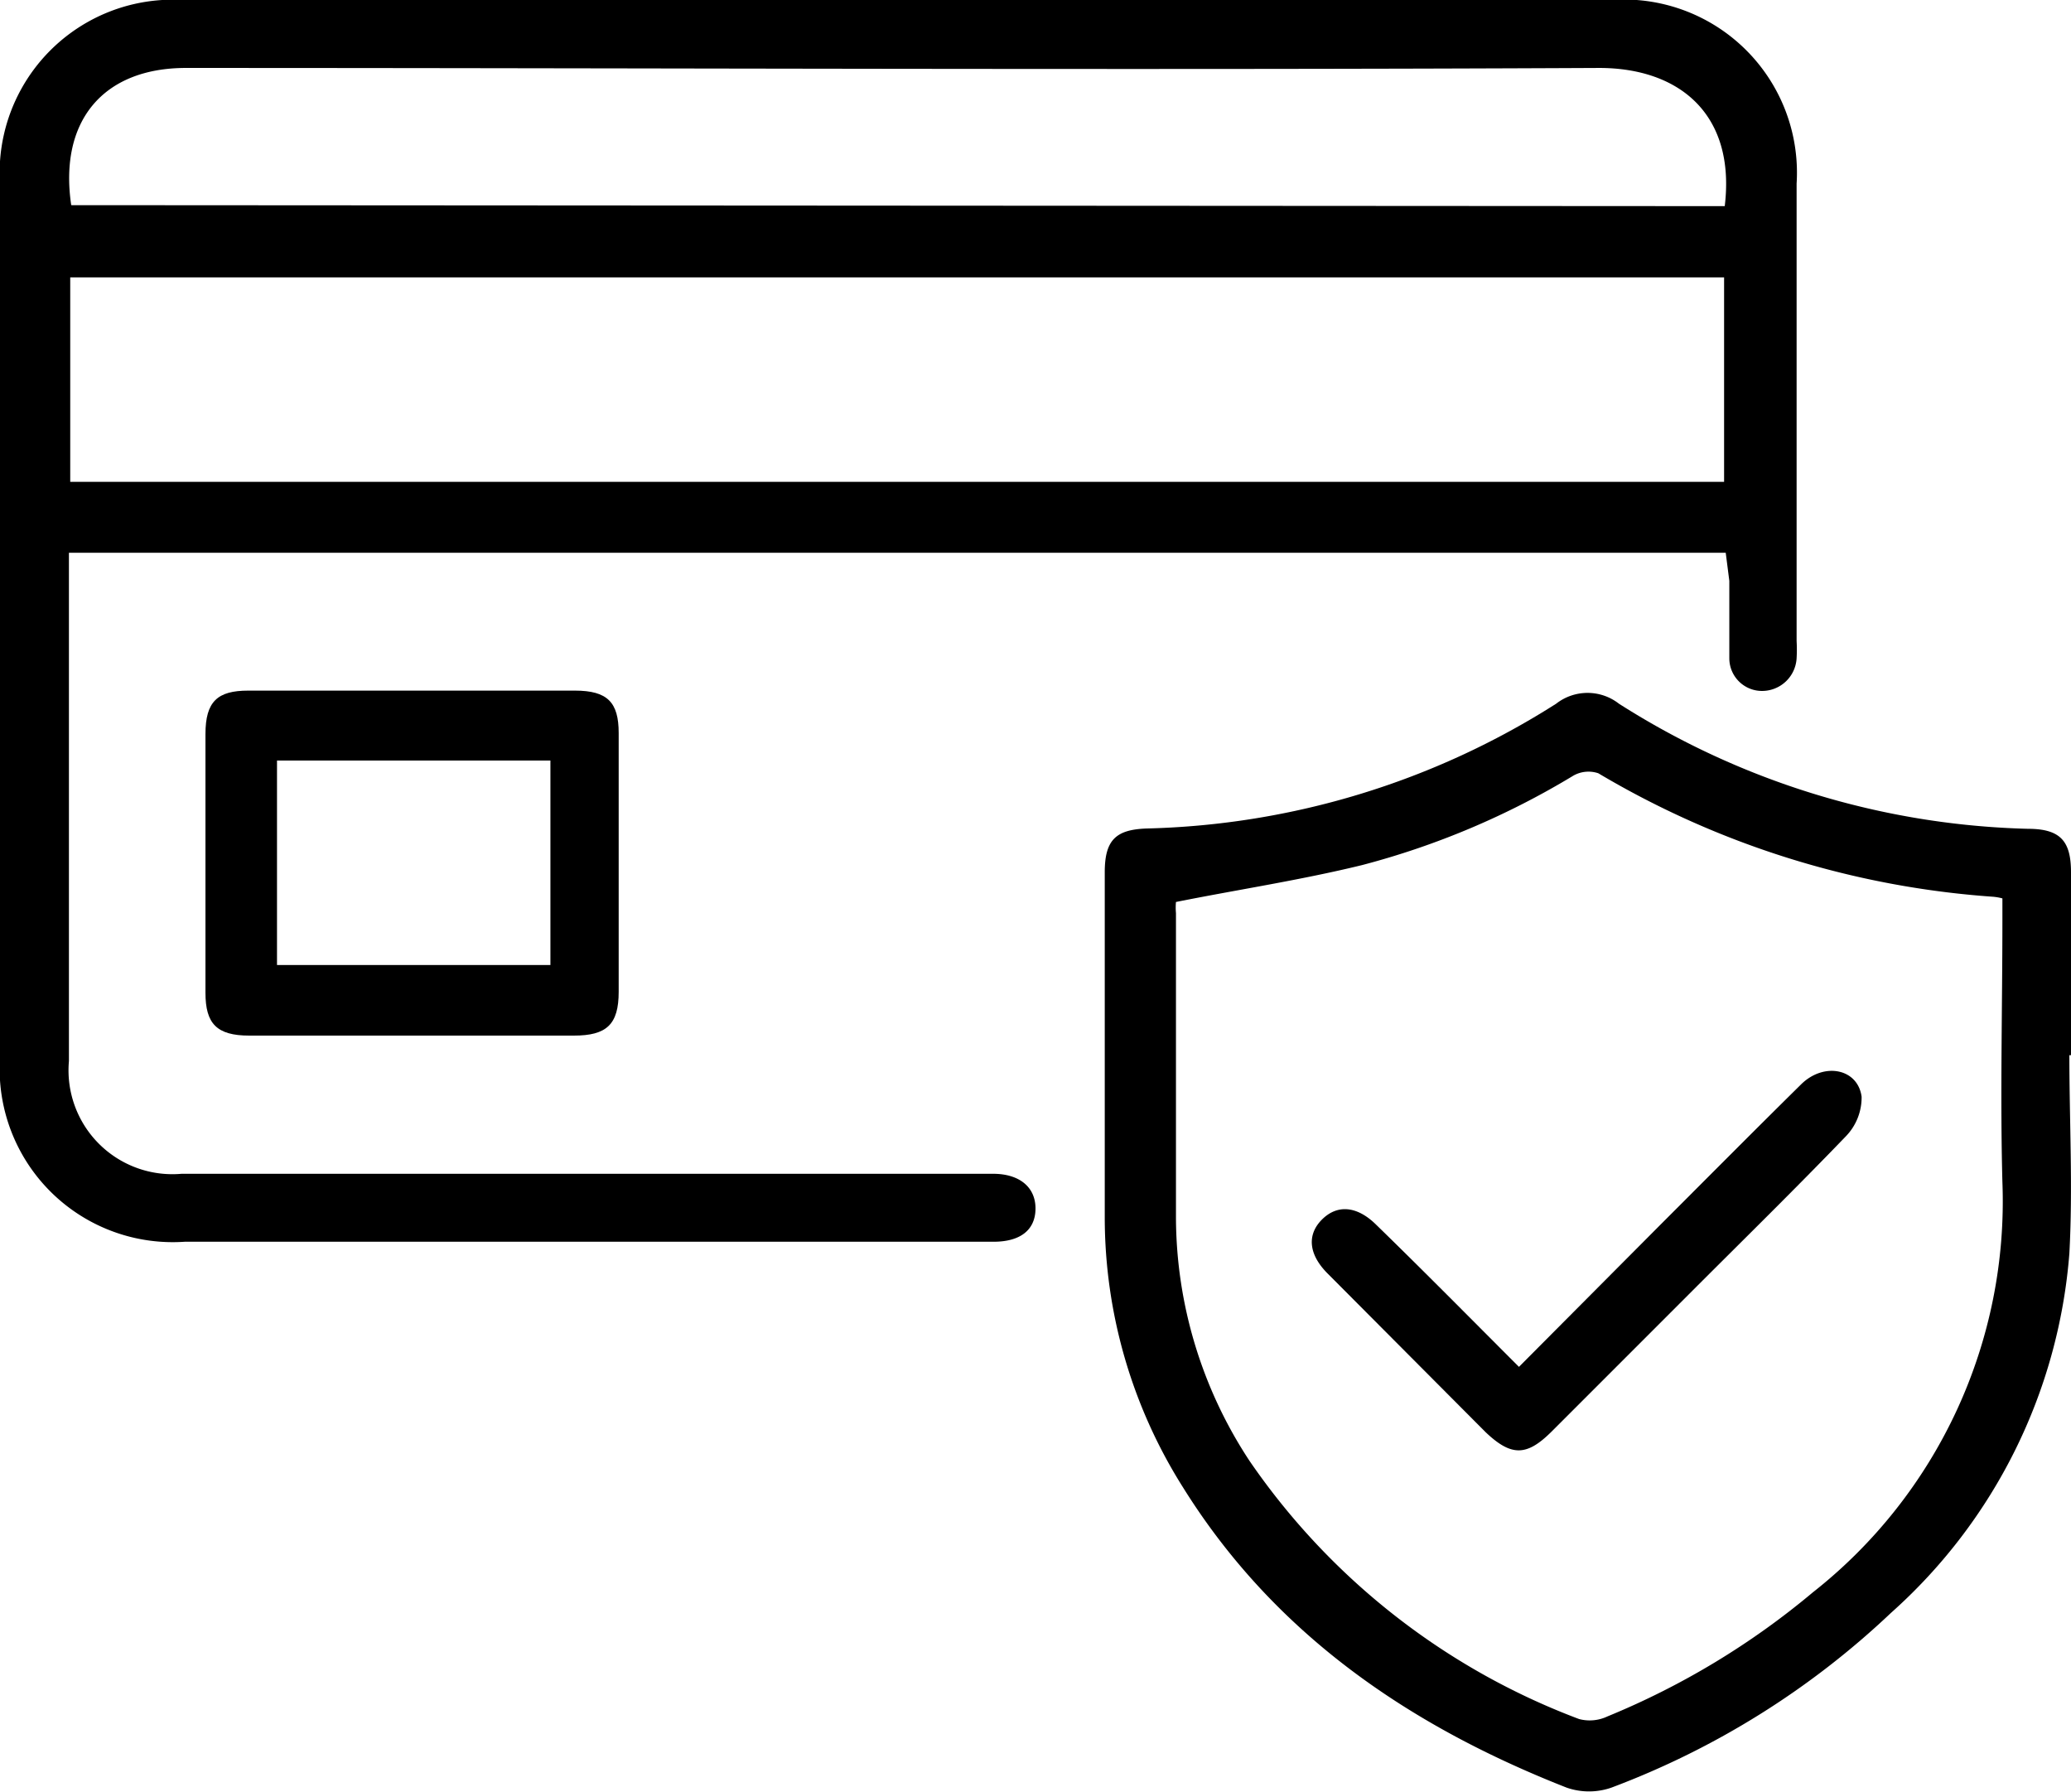
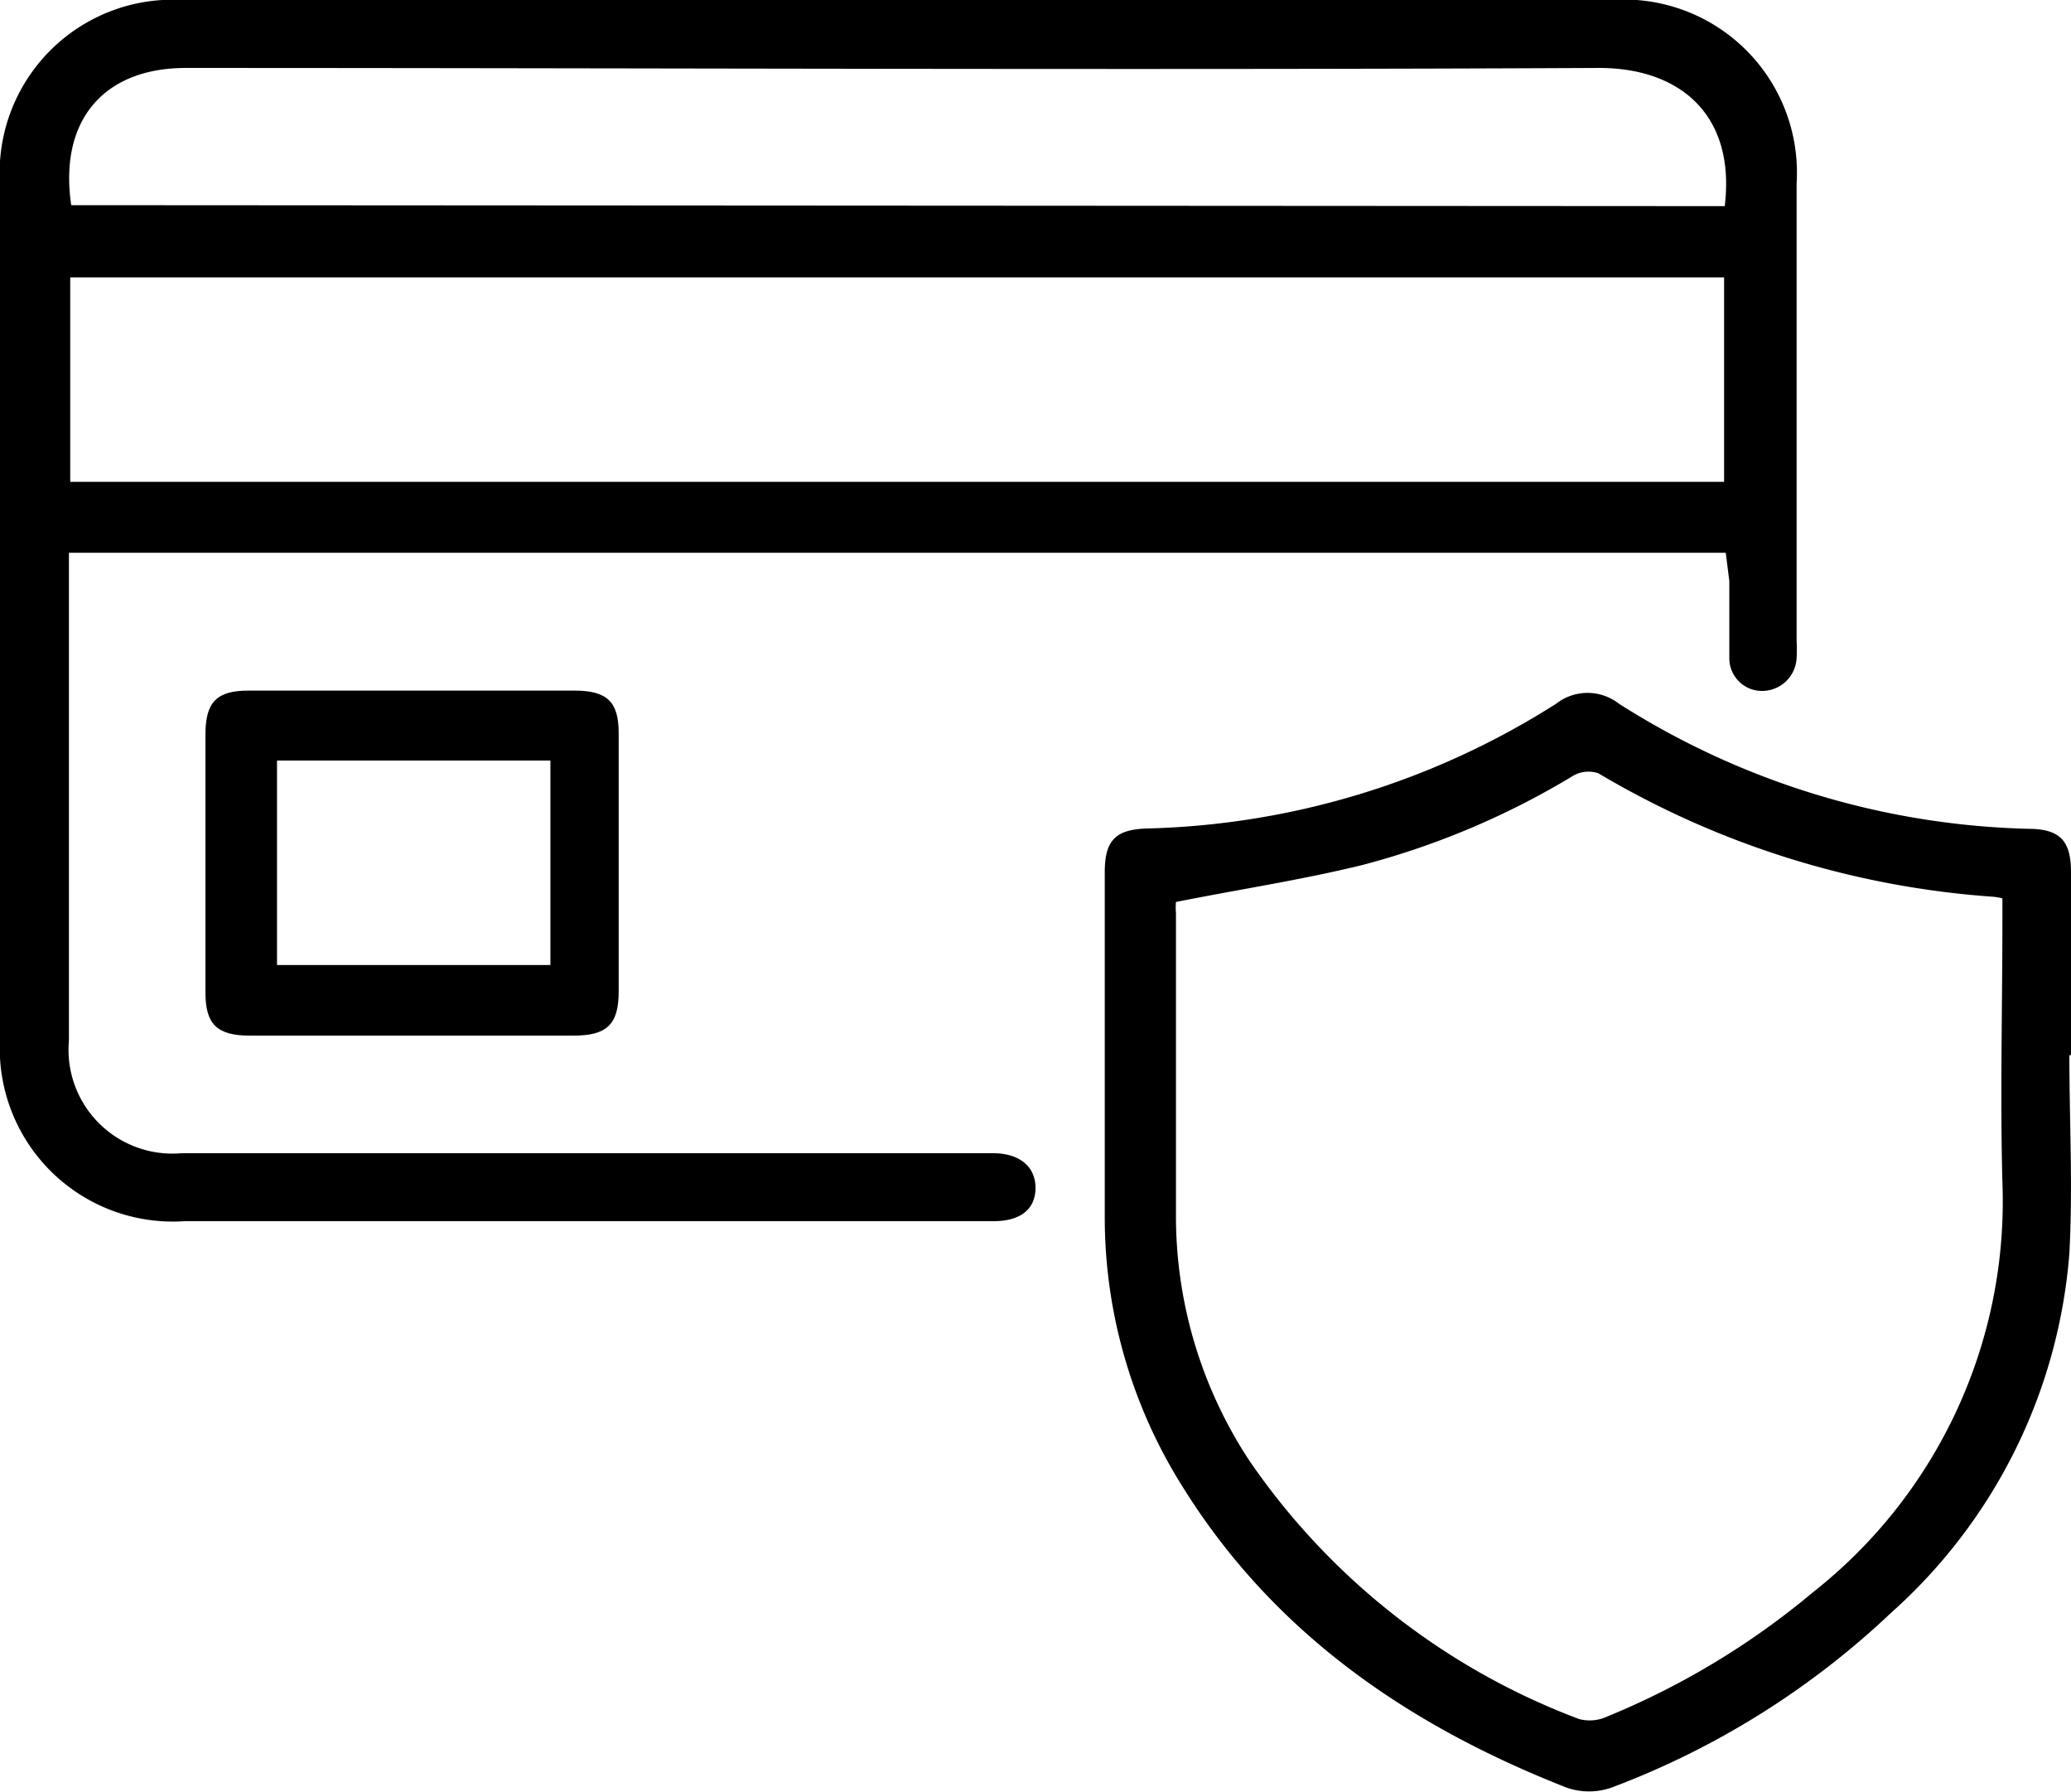
<svg xmlns="http://www.w3.org/2000/svg" viewBox="0 0 63.4 54.86">
  <g id="Calque_2" data-name="Calque 2">
    <g id="Calque_1-2" data-name="Calque 1">
-       <path d="M52.83,16.92H2.11v.63q0,7.47,0,14.93a3.18,3.18,0,0,0,3.45,3.45H30.4c.82,0,1.31.42,1.3,1.08s-.49,1-1.28,1H5.66A5.3,5.3,0,0,1,0,32.38V5.64A5.3,5.3,0,0,1,5.61,0H49.32A5.3,5.3,0,0,1,55,5.62v14a4.64,4.64,0,0,1,0,.53,1.06,1.06,0,0,1-1.06,1,1,1,0,0,1-1-1c0-.79,0-1.58,0-2.37ZM2.15,14.75H52.78V8.49H2.15ZM52.8,6.31c.34-2.82-1.4-4.24-3.87-4.23-14.41.07-28.83,0-43.24,0-2.53,0-3.89,1.62-3.51,4.2Z" />
+       <path d="M52.83,16.92H2.11q0,7.47,0,14.93a3.18,3.18,0,0,0,3.45,3.45H30.4c.82,0,1.31.42,1.3,1.08s-.49,1-1.28,1H5.66A5.3,5.3,0,0,1,0,32.38V5.64A5.3,5.3,0,0,1,5.61,0H49.32A5.3,5.3,0,0,1,55,5.62v14a4.64,4.64,0,0,1,0,.53,1.06,1.06,0,0,1-1.06,1,1,1,0,0,1-1-1c0-.79,0-1.58,0-2.37ZM2.15,14.75H52.78V8.49H2.15ZM52.8,6.31c.34-2.82-1.4-4.24-3.87-4.23-14.41.07-28.83,0-43.24,0-2.53,0-3.89,1.62-3.51,4.2Z" />
      <path d="M63.35,32.3c0,2,.11,4.05,0,6.07a16.45,16.45,0,0,1-5.46,11,25.44,25.44,0,0,1-8.56,5.35,2.08,2.08,0,0,1-1.37,0C43.12,52.82,39,50,36.21,45.52a15.48,15.48,0,0,1-2.39-8.26c0-3.52,0-7,0-10.56,0-1,.35-1.31,1.3-1.34a24.42,24.42,0,0,0,12.52-3.82,1.56,1.56,0,0,1,1.92,0,24.43,24.43,0,0,0,12.52,3.83c1,0,1.32.38,1.32,1.33V32.3ZM36,27.61a1.87,1.87,0,0,0,0,.34c0,3.1,0,6.21,0,9.31a13.6,13.6,0,0,0,2.26,7.47,21.33,21.33,0,0,0,10.08,7.89,1.27,1.27,0,0,0,.87-.08,23.89,23.89,0,0,0,6.29-3.8A15.23,15.23,0,0,0,61.3,36.18c-.07-2.66,0-5.33,0-8V27.5a1.66,1.66,0,0,0-.28-.05,27.38,27.38,0,0,1-12.09-3.78.94.94,0,0,0-.76.07,24.41,24.41,0,0,1-6.47,2.74C39.82,26.94,37.9,27.23,36,27.61Z" />
      <path d="M12.63,31.7h-5c-1,0-1.34-.37-1.34-1.31V22.47c0-1,.37-1.33,1.31-1.33,3.34,0,6.69,0,10,0,1,0,1.34.36,1.34,1.3v7.92c0,1-.37,1.34-1.37,1.34ZM8.48,29.54h8.37V23.28H8.48Z" />
-       <path d="M46.5,41.84l4.3-4.32c1.44-1.44,2.89-2.9,4.34-4.33.69-.68,1.73-.49,1.85.38a1.71,1.71,0,0,1-.47,1.2c-1.54,1.6-3.13,3.16-4.7,4.73s-2.89,2.89-4.34,4.34c-.75.74-1.22.74-2,0L40.66,39c-.6-.59-.66-1.2-.19-1.67s1.08-.42,1.67.17C43.58,38.9,45,40.34,46.5,41.84Z" />
    </g>
  </g>
</svg>